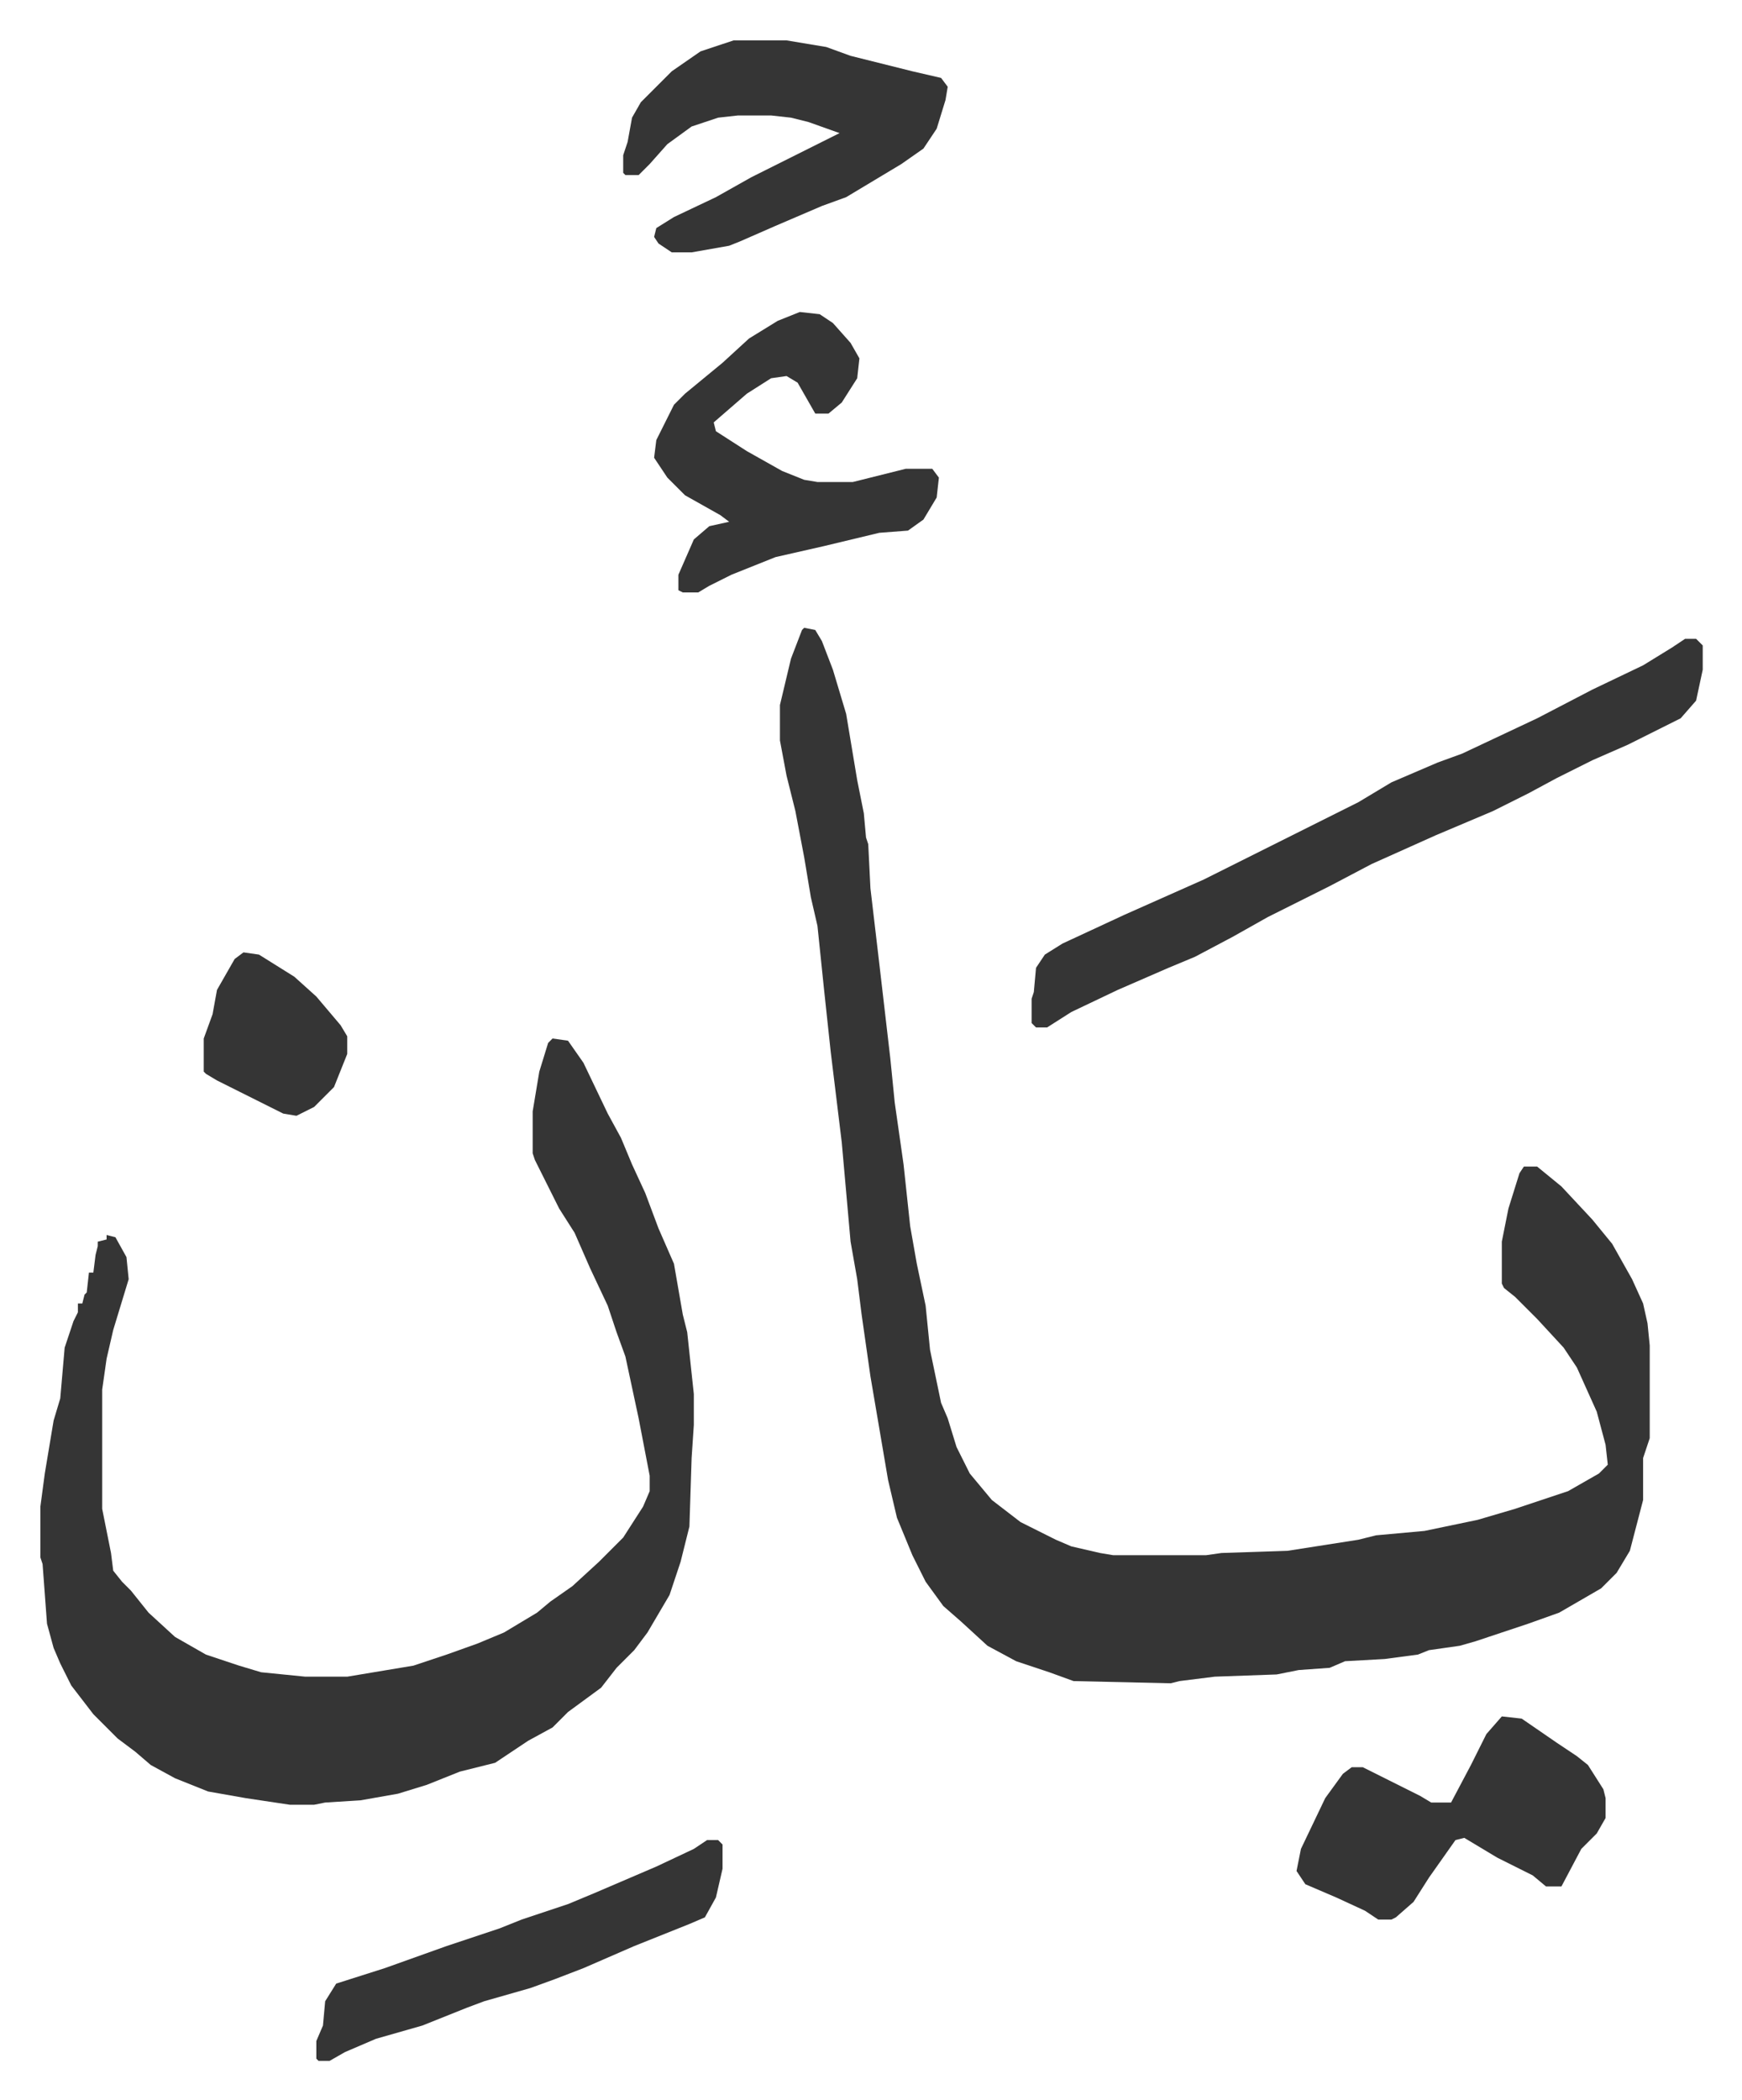
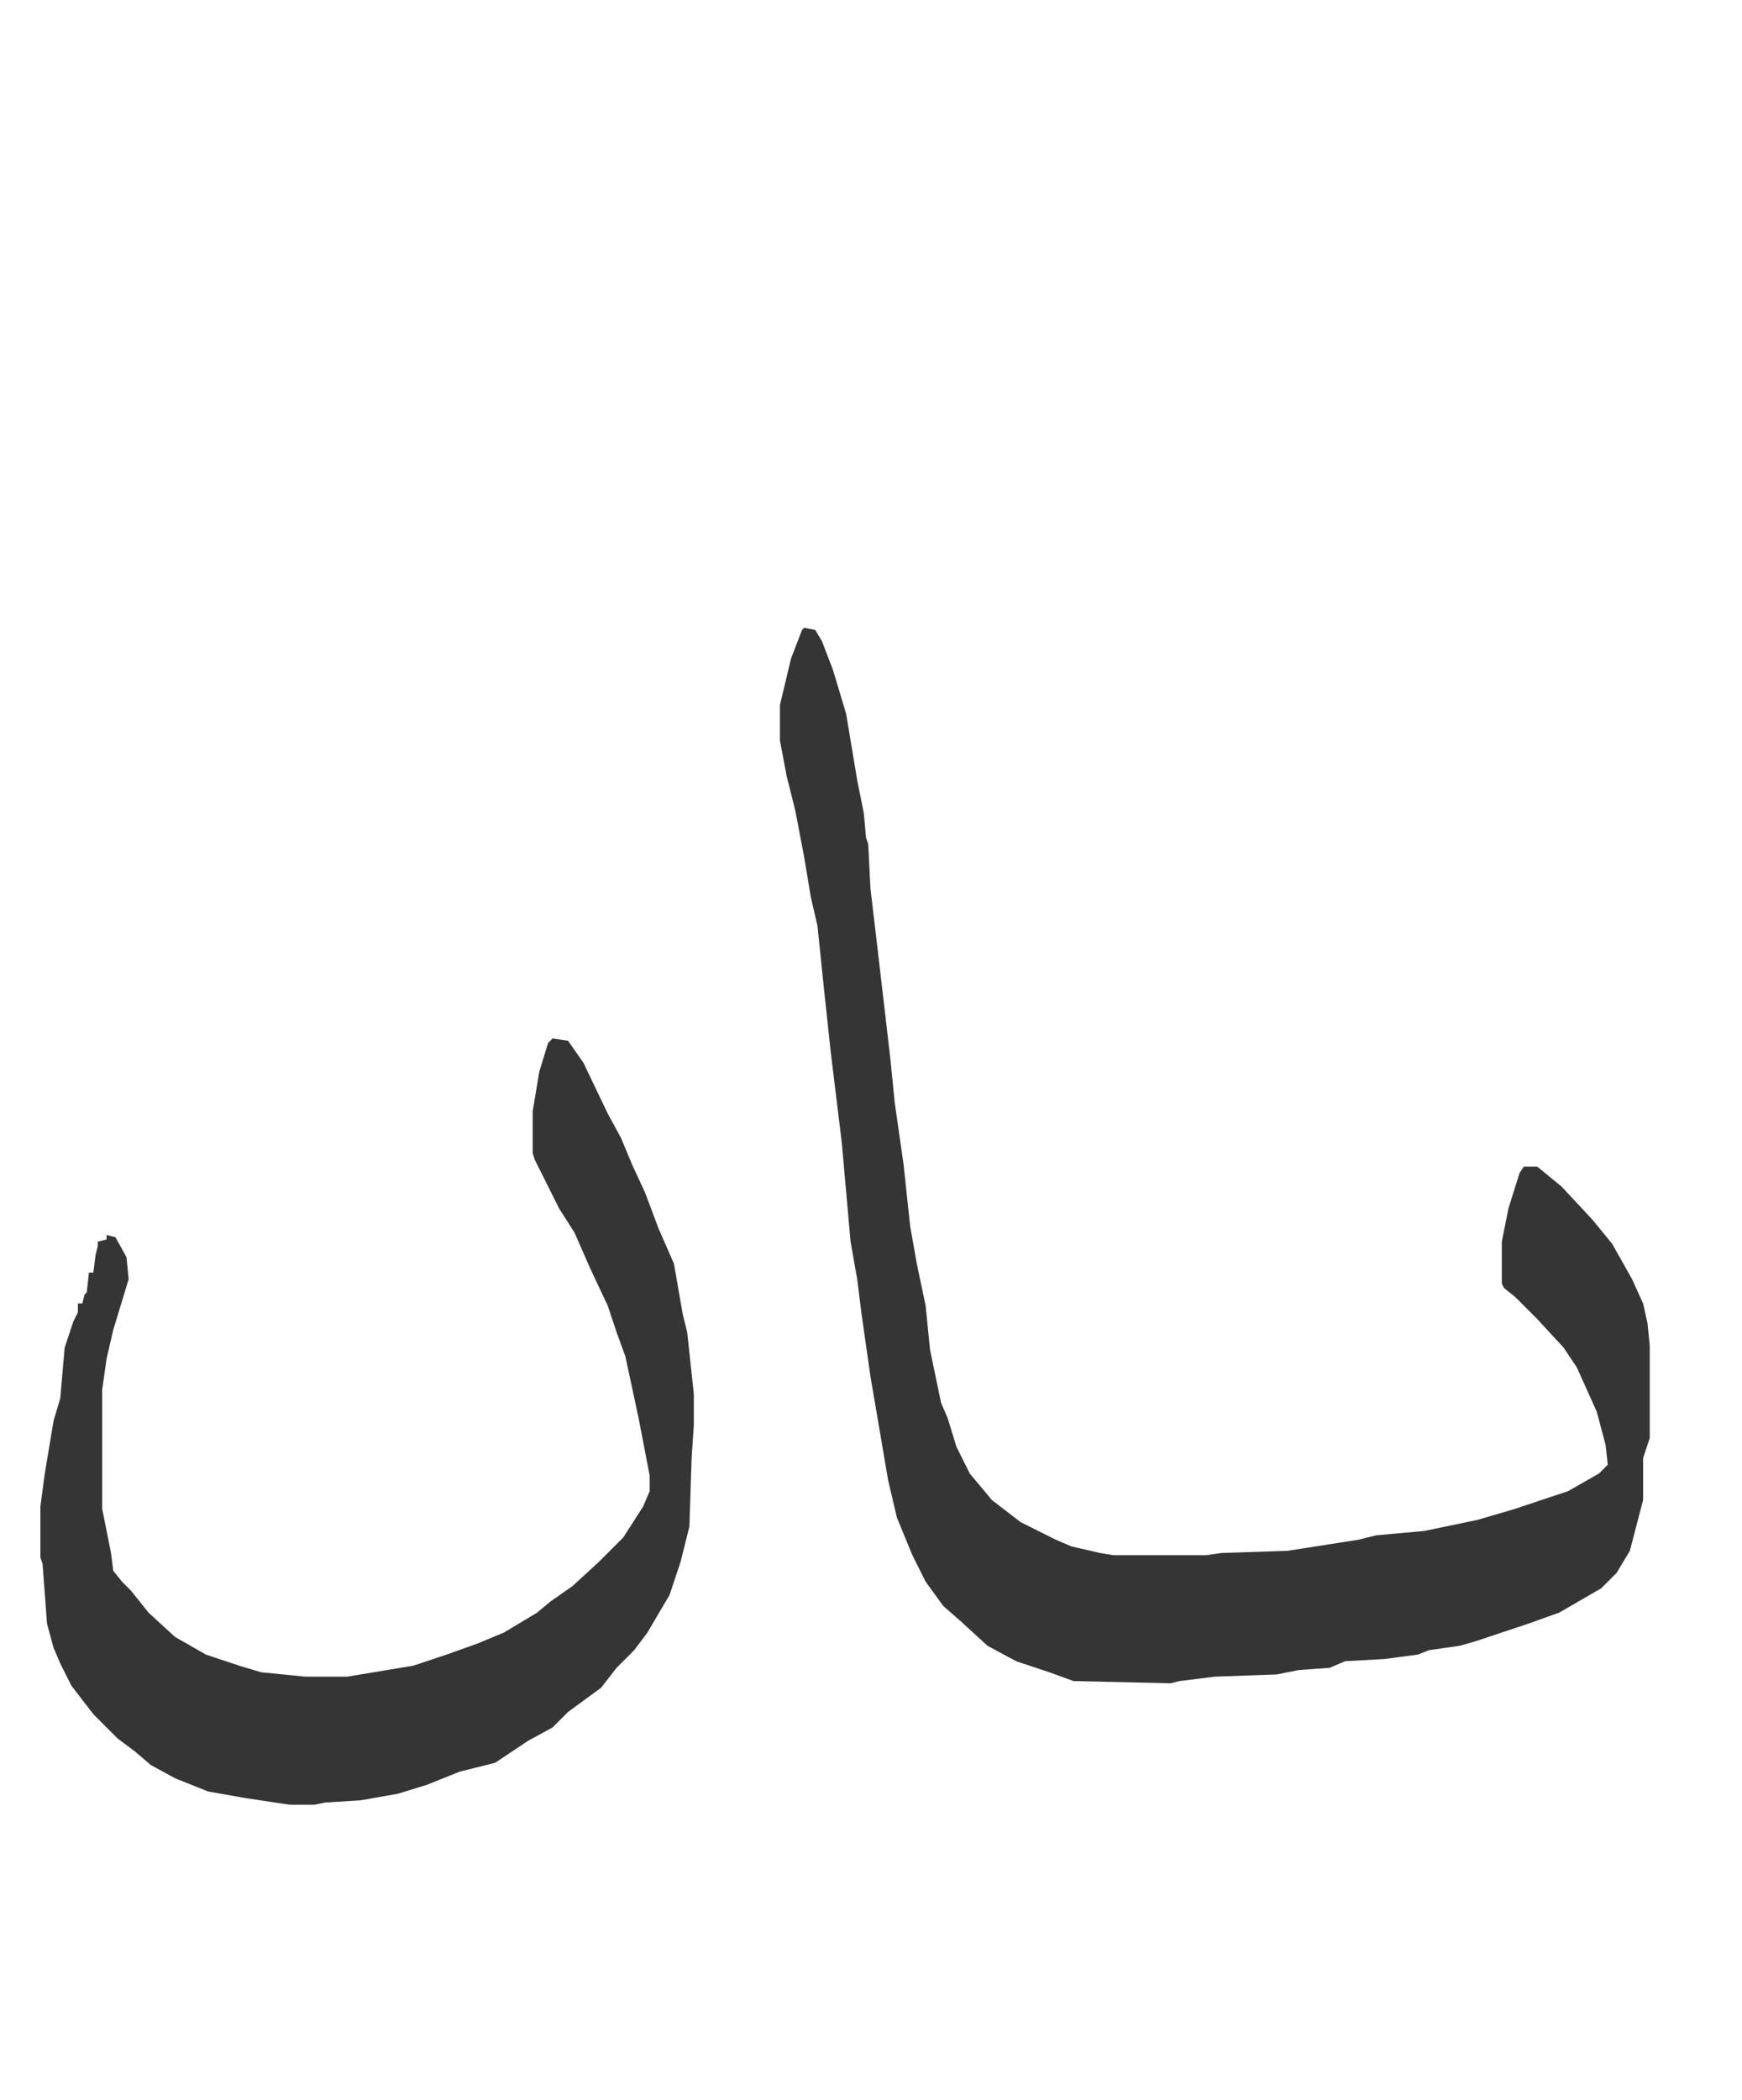
<svg xmlns="http://www.w3.org/2000/svg" role="img" viewBox="-18.29 237.71 789.08 951.08">
  <path fill="#353535" id="rule_normal" d="M346 522l5 1 3 5 5 13 6 20 5 30 3 15 1 11 1 3 1 20 4 34 5 43 2 20 4 28 3 28 3 17 4 19 2 20 5 24 3 7 4 13 6 12 10 12 13 10 16 8 7 3 13 3 6 1h42l7-1 30-1 32-5 8-2 22-2 24-5 17-5 24-8 14-8 4-4-1-9-4-15-9-20-6-9-12-13-10-10-5-4-1-2v-19l3-15 5-16 2-3h6l11 9 14 15 9 11 9 16 5 11 2 9 1 10v42l-3 9v19l-6 23-6 10-7 7-19 11-14 5-24 8-7 2-14 2-5 2-15 2-18 1-7 3-14 1-10 2-28 1-16 2-4 1-44-1-11-4-15-5-13-7-12-11-8-7-8-11-6-12-7-17-4-17-8-47-4-28-2-16-3-17-4-45-5-41-3-28-3-29-3-13-3-18-4-21-4-16-3-16v-16l5-21 5-13zM232 708l7 1 7 10 11 23 6 11 5 12 6 13 6 16 7 16 4 23 2 8 3 28v14l-1 15-1 31-4 16-5 15-10 17-6 8-8 8-7 9-15 11-7 7-11 6-12 8-3 2-16 4-15 6-13 4-17 3-16 1-5 1h-11l-20-3-17-3-15-6-11-6-7-6-8-6-11-11-10-13-5-10-3-7-3-11-2-27-1-3v-23l2-15 4-24 3-10 2-23 4-12 2-4v-4h2l1-4 1-1 1-9h2l1-8 1-4v-2l4-1v-2l4 1 5 9 1 10-7 23-3 13-2 14v54l4 20 1 8 4 5 4 4 8 10 12 11 14 8 15 5 10 3 20 2h19l30-5 15-5 14-5 12-5 15-9 6-5 10-7 12-11 11-11 9-14 3-7v-7l-5-26-6-28-4-11-4-12-8-17-7-16-7-11-11-22-1-3v-19l3-18 4-13z" />
-   <path fill="#353535" id="rule_normal" d="M745 527h5l3 3v11l-3 14-7 8-8 4-16 8-16 7-16 8-13 7-16 8-26 11-29 13-19 10-28 14-16 9-17 9-12 5-23 10-21 10-11 7h-5l-2-2v-11l1-3 1-11 4-6 8-5 28-13 36-16 30-15 16-8 24-12 15-9 21-9 11-4 34-16 25-13 23-11 13-8zM314 256h24l18 3 11 4 28 7 13 3 3 4-1 6-4 13-6 9-10 7-5 3-10 6-10 6-11 4-21 9-16 7-5 2-17 3h-9l-6-4-2-3 1-4 8-5 19-9 16-9 16-8 24-12-14-5-8-2-9-1h-15l-9 1-12 4-11 8-8 9-5 5h-6l-1-1v-8l2-6 2-11 4-7 14-14 13-9zm30 123l9 1 6 4 8 9 4 7-1 9-7 11-6 5h-6l-8-14-5-3-7 1-11 7-15 13 1 4 14 9 16 9 10 4 6 1h16l24-6h12l3 4-1 9-6 10-7 5-13 1-25 6-22 5-20 8-10 5-5 3h-7l-2-1v-7l7-16 7-6 9-2-4-3-16-9-8-8-6-9 1-8 8-16 5-5 17-14 12-11 13-8zm318 636l9 1 16 11 9 6 5 4 7 11 1 4v9l-4 7-7 7-9 17h-7l-6-5-16-8-15-9-4 1-12 17-7 11-8 7-2 1h-6l-6-4-13-6-14-6-4-6 2-10 11-23 8-11 4-3h5l12 6 14 7 5 3h9l9-17 7-14zm-360 56h5l2 2v11l-3 13-5 9-7 3-25 10-23 10-13 5-11 4-21 6-8 3-20 8-21 6-14 6-7 4h-5l-1-1v-8l3-7 1-11 5-8 22-7 28-10 24-8 10-4 21-7 12-5 28-12 17-8zM92 669l7 1 16 10 10 9 11 13 3 5v8l-6 15-9 9-8 4-6-1-12-6-8-4-10-5-5-3-1-1v-15l4-11 2-11 8-14z" />
</svg>